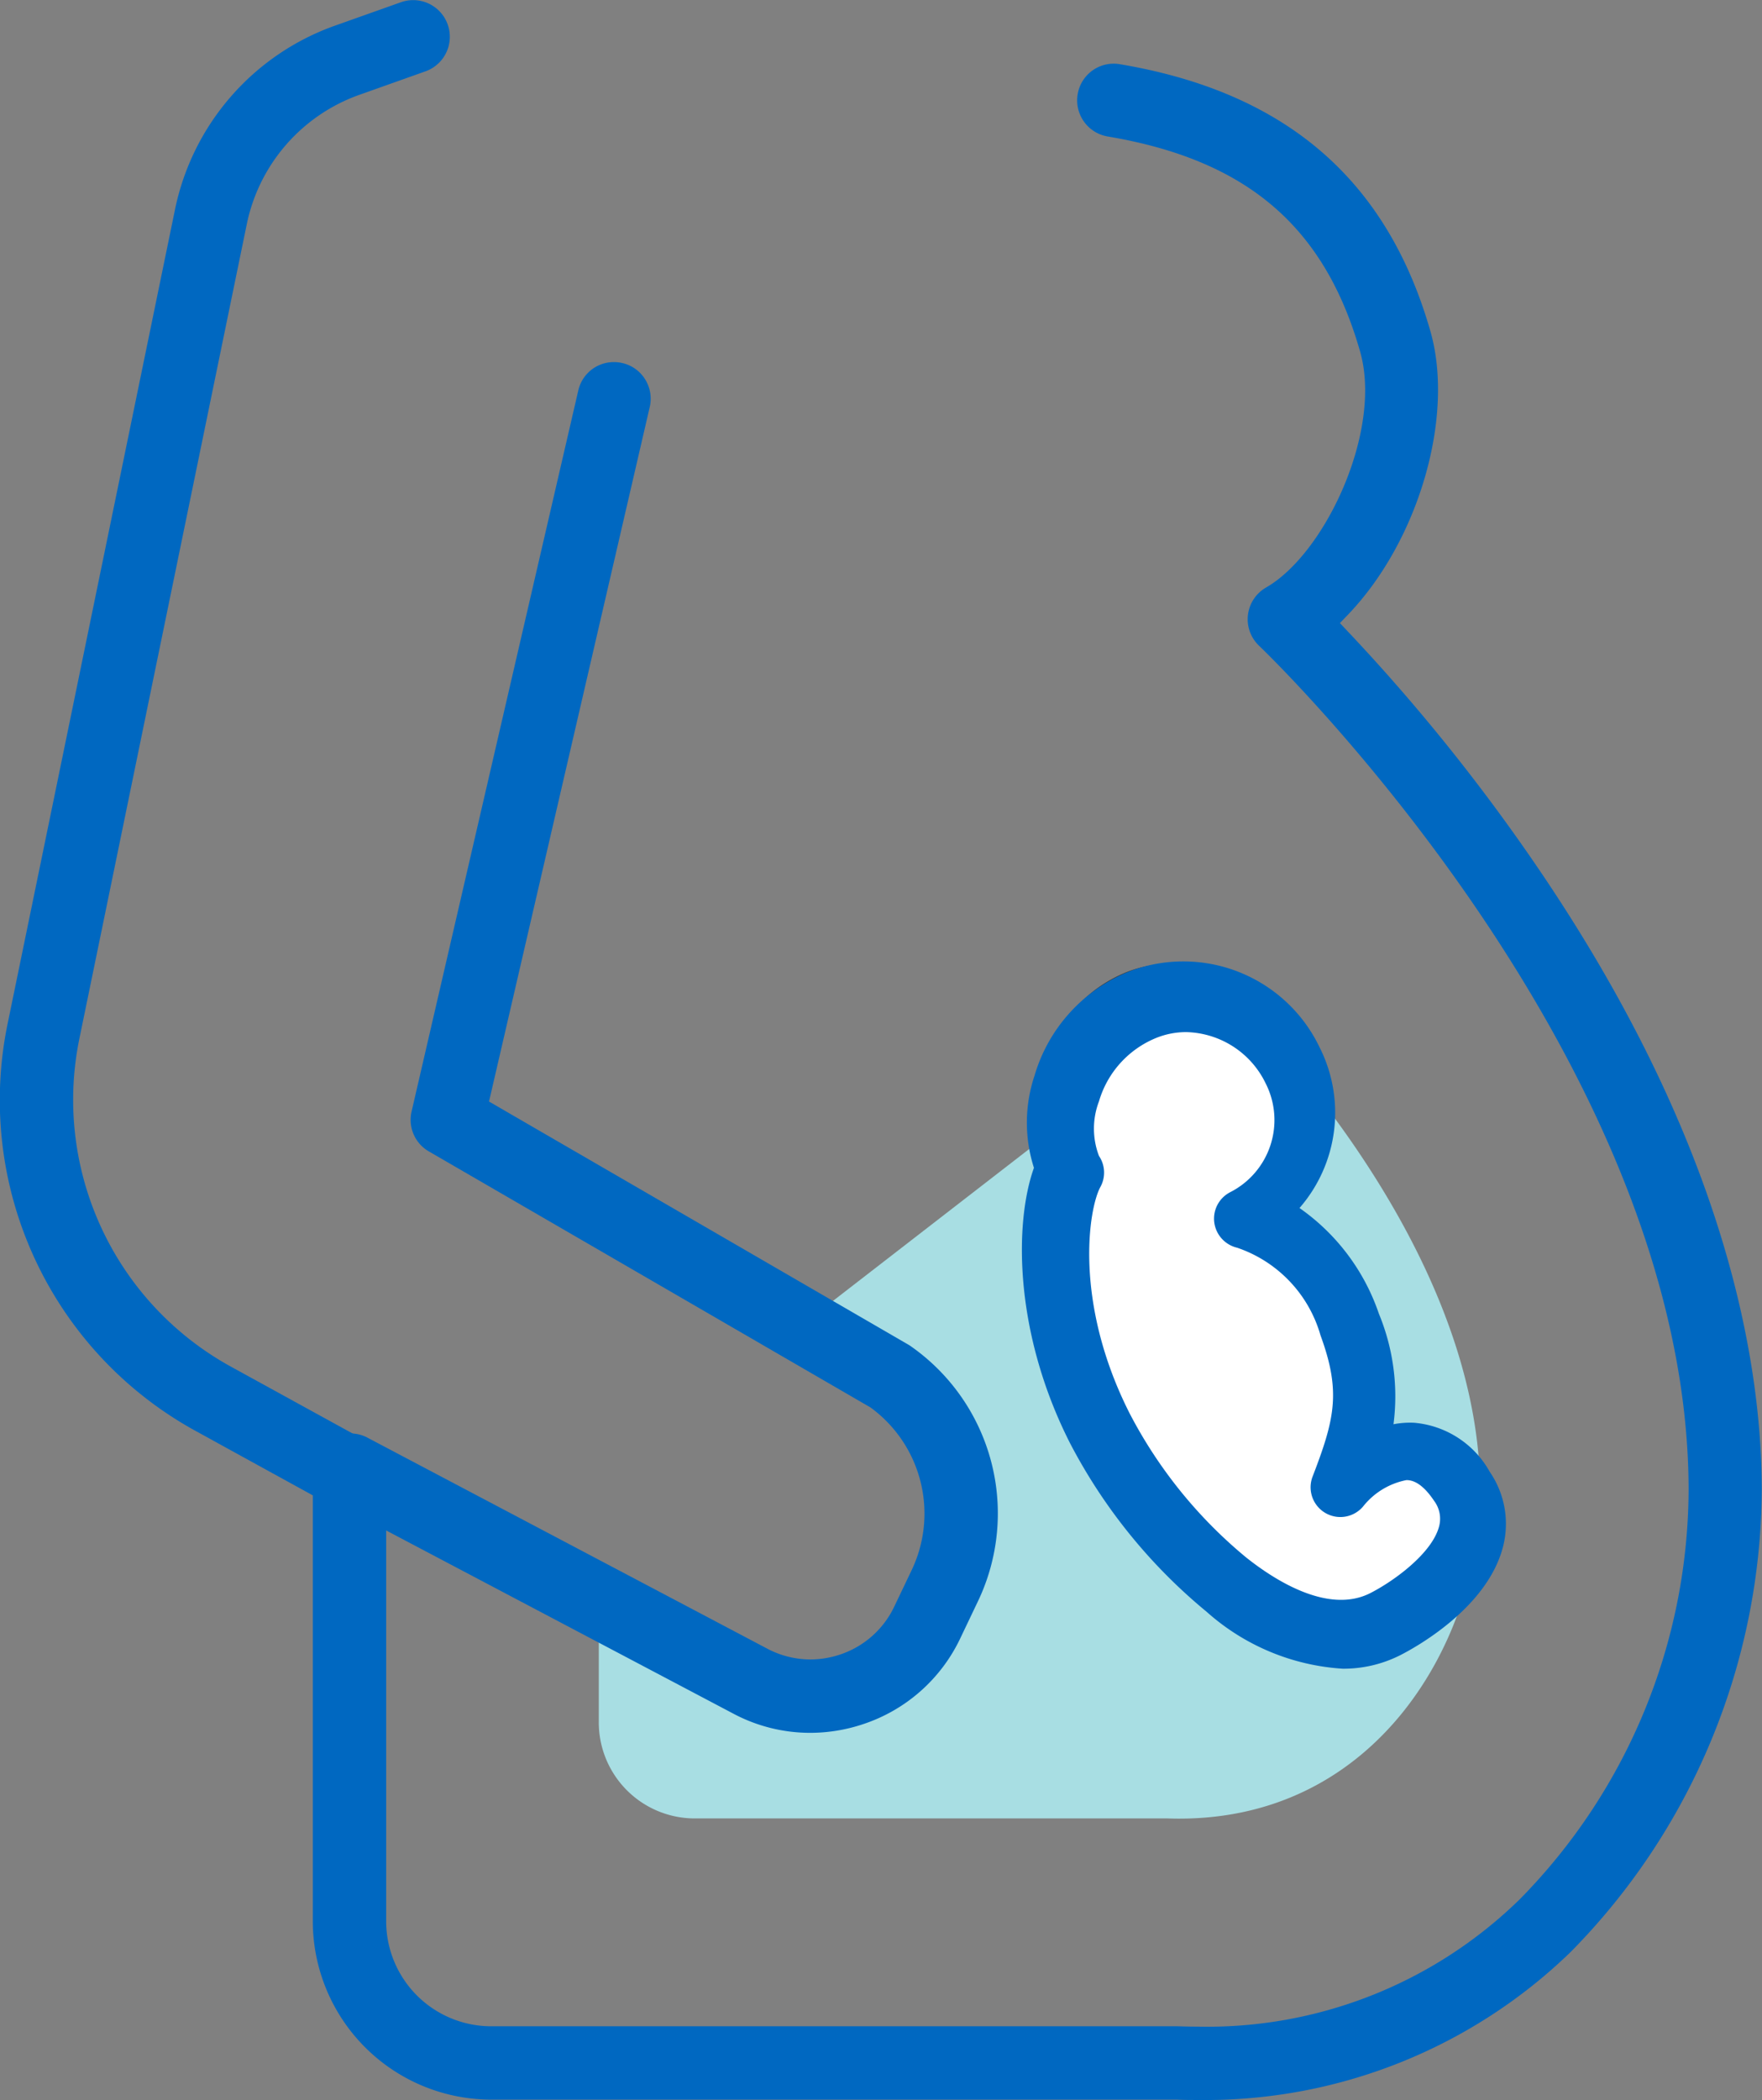
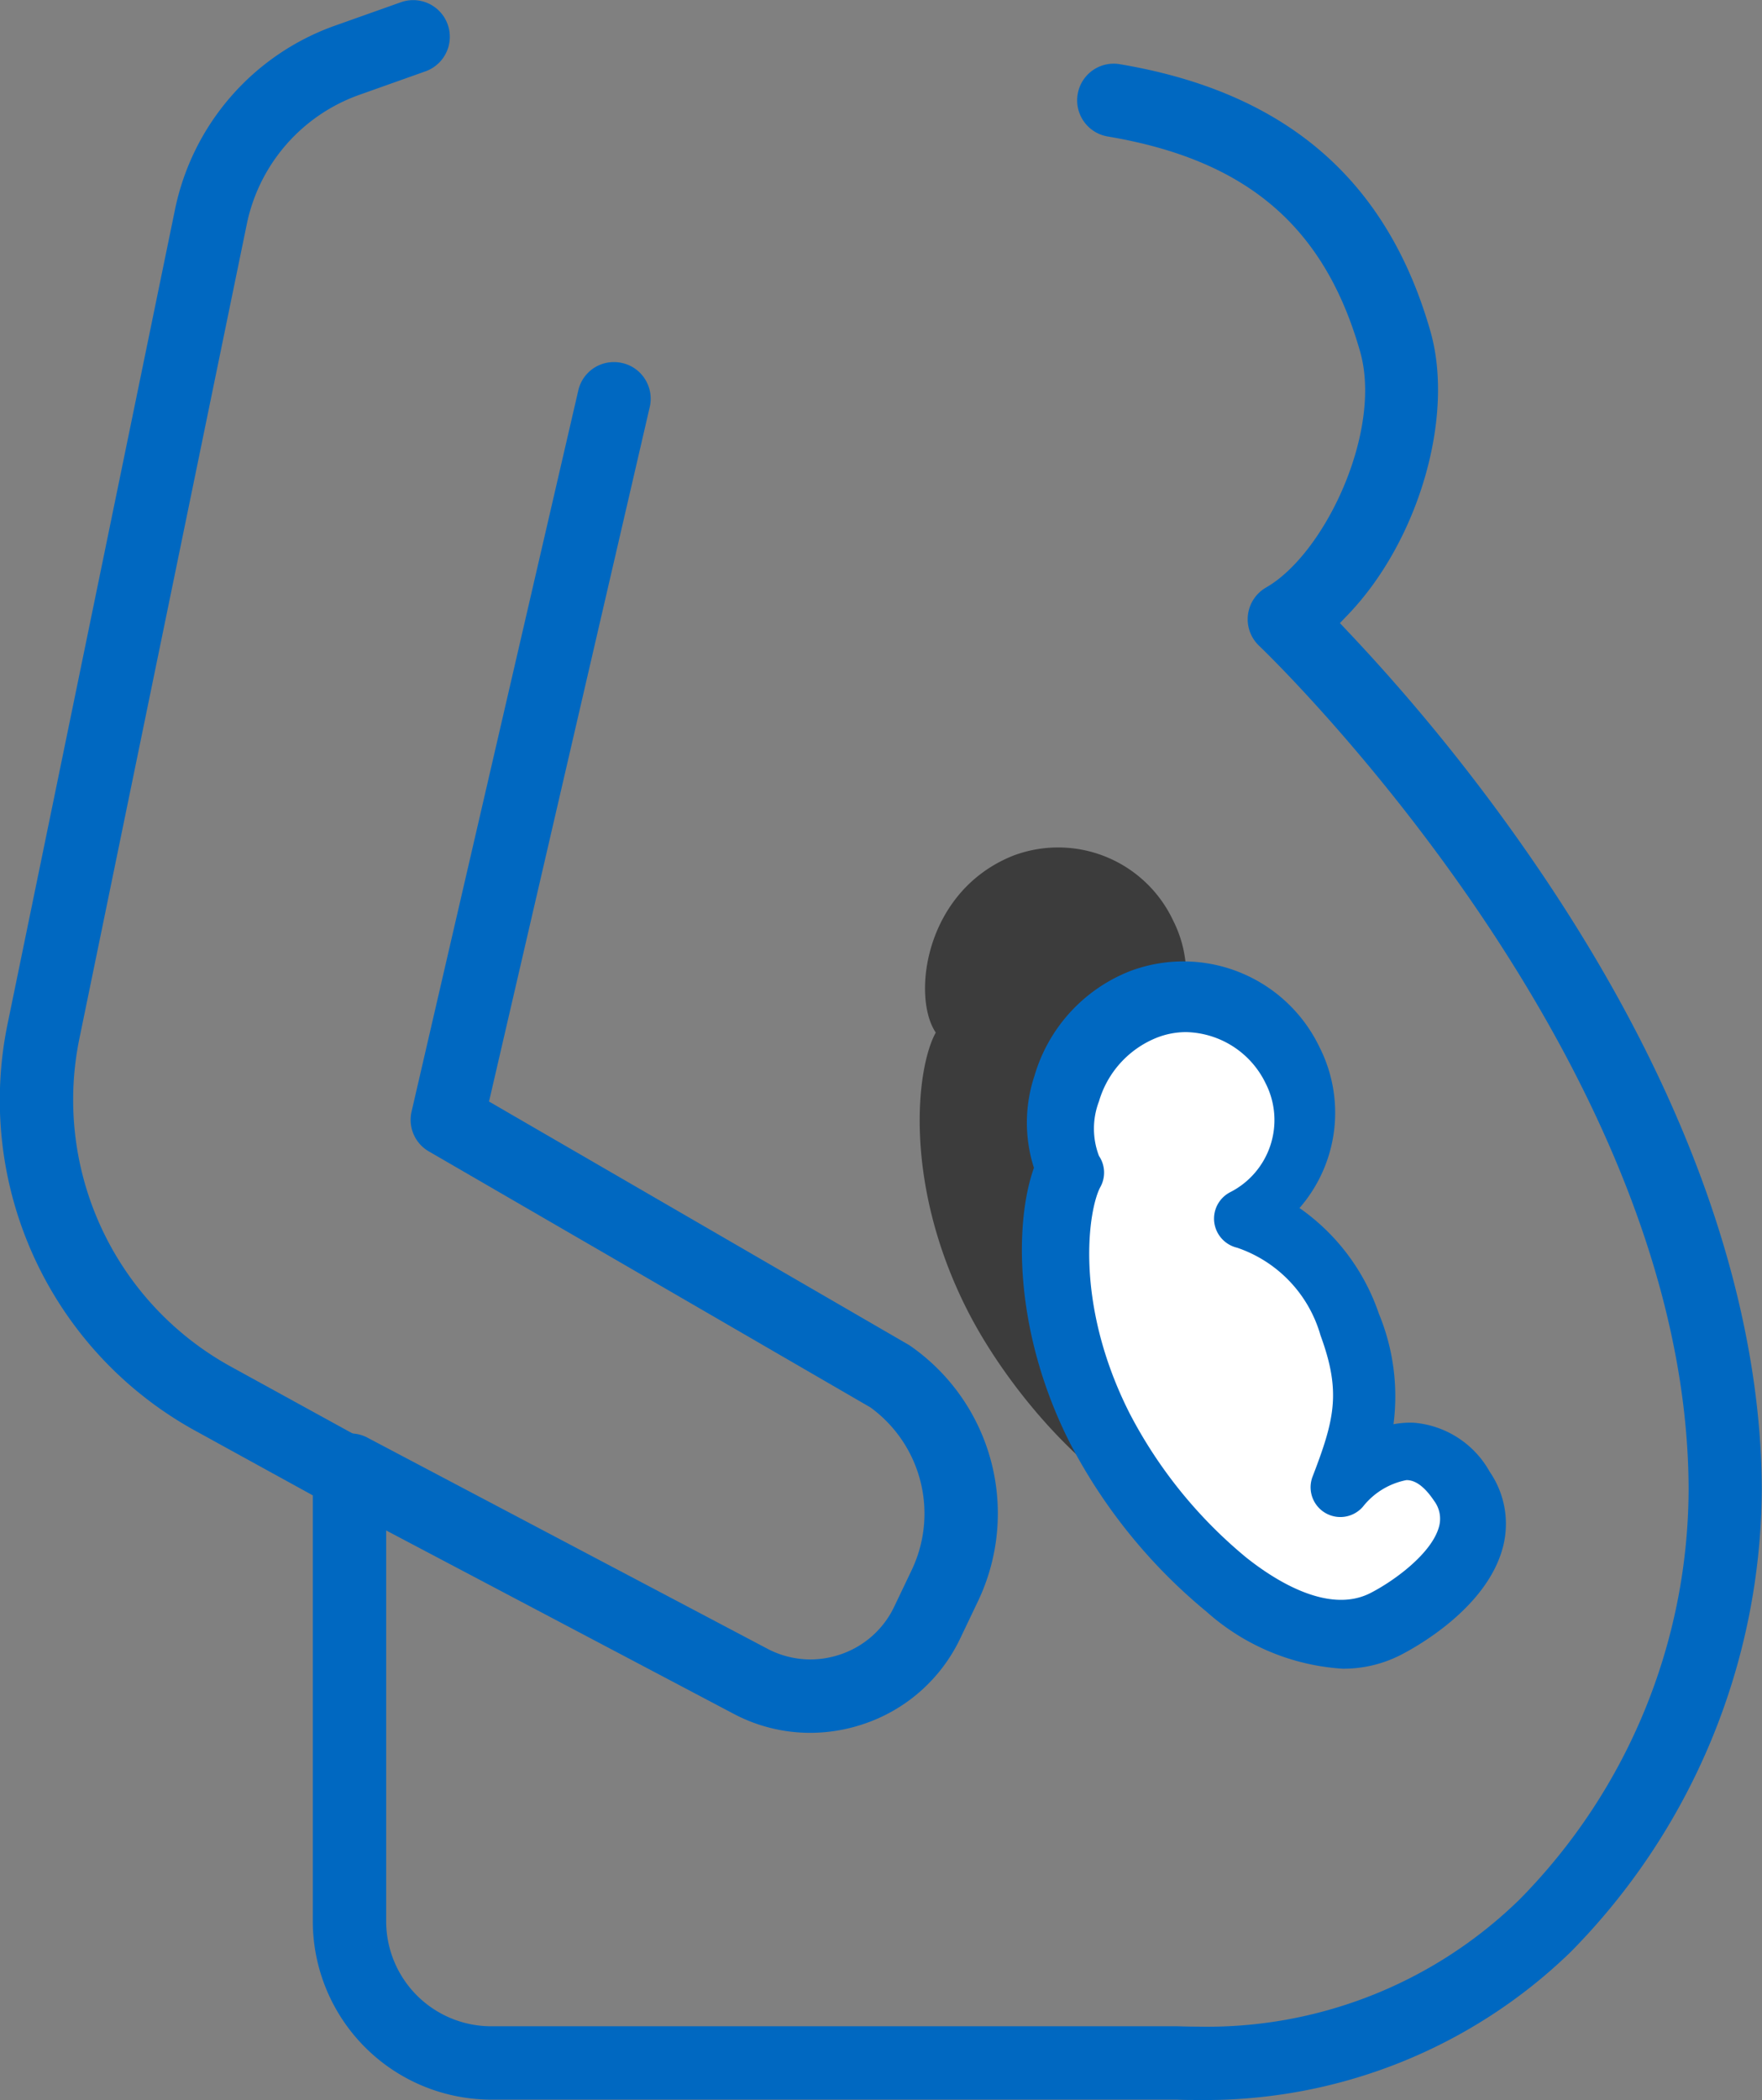
<svg xmlns="http://www.w3.org/2000/svg" width="59.199" height="70.541" viewBox="0 0 59.199 70.541">
  <rect x="0" y="0" width="59.199" height="70.541" fill="#808080" stroke="none" />
  <g id="グループ_55015" data-name="グループ 55015" transform="translate(-1855.223 -3631.978)">
    <g id="グループ_55017" data-name="グループ 55017">
      <g id="グループ_55016" data-name="グループ 55016">
-         <path id="パス_39357" data-name="パス 39357" d="M1896.5,3665.391l-14.343,11.1,2.964,1.718a5.639,5.639,0,0,1,1.844,7.041l-.584,1.224a4.349,4.349,0,0,1-5.954,1.974l-5.086-2.683v4.07a3.225,3.225,0,0,0,3.225,3.226h15.885c7.082.244,10.51-6.114,10.5-11C1904.934,3673.352,1896.5,3665.391,1896.5,3665.391Z" fill="#a8dee3" />
        <g id="グループ_55015-2" data-name="グループ 55015">
-           <path id="パス_39358" data-name="パス 39358" d="M1896.689,3672.241a5.809,5.809,0,0,1,3.834,3.9c.881,2.407.57,3.685-.3,5.955,0,0,2.45-3,4.354-.115,1.471,2.23-1.516,4.314-2.762,4.946-3.481,1.766-8.316-3.211-10.263-7.048-2.138-4.215-1.727-8.092-1.056-9.316-.811-1.2-.381-4.767,2.62-5.949a4.269,4.269,0,0,1,5.356,2.187,4.049,4.049,0,0,1-1.779,5.444" fill="#3c3c3c" />
+           <path id="パス_39358" data-name="パス 39358" d="M1896.689,3672.241c.881,2.407.57,3.685-.3,5.955,0,0,2.45-3,4.354-.115,1.471,2.23-1.516,4.314-2.762,4.946-3.481,1.766-8.316-3.211-10.263-7.048-2.138-4.215-1.727-8.092-1.056-9.316-.811-1.2-.381-4.767,2.62-5.949a4.269,4.269,0,0,1,5.356,2.187,4.049,4.049,0,0,1-1.779,5.444" fill="#3c3c3c" />
          <path id="パス_39359" data-name="パス 39359" d="M1900.337,3688.032a7.574,7.574,0,0,1-4.575-1.913,18.254,18.254,0,0,1-4.587-5.66c-1.9-3.744-1.869-7.424-1.214-9.252a4.974,4.974,0,0,1,.021-3.1,5.4,5.4,0,0,1,3.213-3.51,5.075,5.075,0,0,1,6.362,2.56,4.874,4.874,0,0,1-.674,5.4,7.119,7.119,0,0,1,2.666,3.547,7.265,7.265,0,0,1,.492,3.716,2.929,2.929,0,0,1,.693-.05,3.22,3.22,0,0,1,2.539,1.645,3.085,3.085,0,0,1,.441,2.546c-.545,2.055-2.967,3.374-3.448,3.618A4.222,4.222,0,0,1,1900.337,3688.032Z" fill="#0068c1" />
        </g>
      </g>
      <path id="パス_39360" data-name="パス 39360" d="M1895.075,3666.648a2.687,2.687,0,0,0-.988.188,3.3,3.3,0,0,0-1.941,2.138,2.568,2.568,0,0,0,0,1.833,1,1,0,0,1,.049,1.04c-.4.728-.908,3.886.985,7.616a15.591,15.591,0,0,0,3.912,4.833c.947.754,2.748,1.913,4.163,1.2.8-.406,2.078-1.338,2.317-2.24a1,1,0,0,0-.164-.859c-.3-.45-.6-.686-.9-.7h-.036a2.458,2.458,0,0,0-1.456.89,1,1,0,0,1-1.7-.991c.751-1.948.969-2.863.273-4.762a4.377,4.377,0,0,0-2.8-2.943,1.009,1.009,0,0,1-.77-.854,1,1,0,0,1,.534-1.011,2.718,2.718,0,0,0,1.194-3.654A3.038,3.038,0,0,0,1895.075,3666.648Z" fill="#fff" />
    </g>
    <path id="パス_39361" data-name="パス 39361" d="M1895.468,3702.519c-.232,0-.462,0-.7-.012h-23.046a6,6,0,0,1-5.99-5.989v-14.309l-3.9-2.144a12.676,12.676,0,0,1-6.346-13.733l5.622-27.342a8.336,8.336,0,0,1,5.33-6.136l2.253-.8a1.22,1.22,0,0,1,.413-.072,1.232,1.232,0,0,1,.415,2.392l-2.252.8a5.865,5.865,0,0,0-3.748,4.312l-5.621,27.342a10.227,10.227,0,0,0,5.119,11.077l4.541,2.494a1.232,1.232,0,0,1,.639,1.08v15.038a3.531,3.531,0,0,0,3.527,3.526h23.06c.259.008.472.012.683.012a15.01,15.01,0,0,0,10.807-4.269,19.694,19.694,0,0,0,5.682-13.784c-.027-14.544-14.283-28.191-14.427-28.328a1.229,1.229,0,0,1,.233-1.962c1.99-1.144,3.915-5.269,3.158-7.922-1.2-4.215-3.82-6.443-8.48-7.227a1.231,1.231,0,0,1-1.01-1.418,1.227,1.227,0,0,1,1.213-1.028,1.209,1.209,0,0,1,.2.017c5.567.935,8.982,3.872,10.44,8.978.818,2.866-.4,7.048-2.778,9.521l-.264.275.262.278a64.1,64.1,0,0,1,6.278,7.782c6.293,9.178,7.624,16.5,7.633,21.028a22.252,22.252,0,0,1-6.43,15.561A17.638,17.638,0,0,1,1895.468,3702.519Z" fill="#0068c1" />
    <path id="パス_39362" data-name="パス 39362" d="M1882.446,3690.186a5.491,5.491,0,0,1-2.593-.649l-13.458-7.1a1.232,1.232,0,0,1,1.149-2.179l13.456,7.1a3.107,3.107,0,0,0,1.451.363,3.147,3.147,0,0,0,.985-.161,3.094,3.094,0,0,0,1.833-1.617l.584-1.223a4.411,4.411,0,0,0-1.382-5.463l-14.837-8.6a1.225,1.225,0,0,1-.582-1.344l5.6-24.218a1.223,1.223,0,0,1,1.2-.954,1.2,1.2,0,0,1,.278.032,1.215,1.215,0,0,1,.767.546,1.227,1.227,0,0,1,.156.93l-5.4,23.331,14.082,8.163a.812.812,0,0,1,.091.058,6.854,6.854,0,0,1,2.247,8.58l-.584,1.224a5.535,5.535,0,0,1-3.281,2.894A5.612,5.612,0,0,1,1882.446,3690.186Z" fill="#0068c1" />
  </g>
</svg>